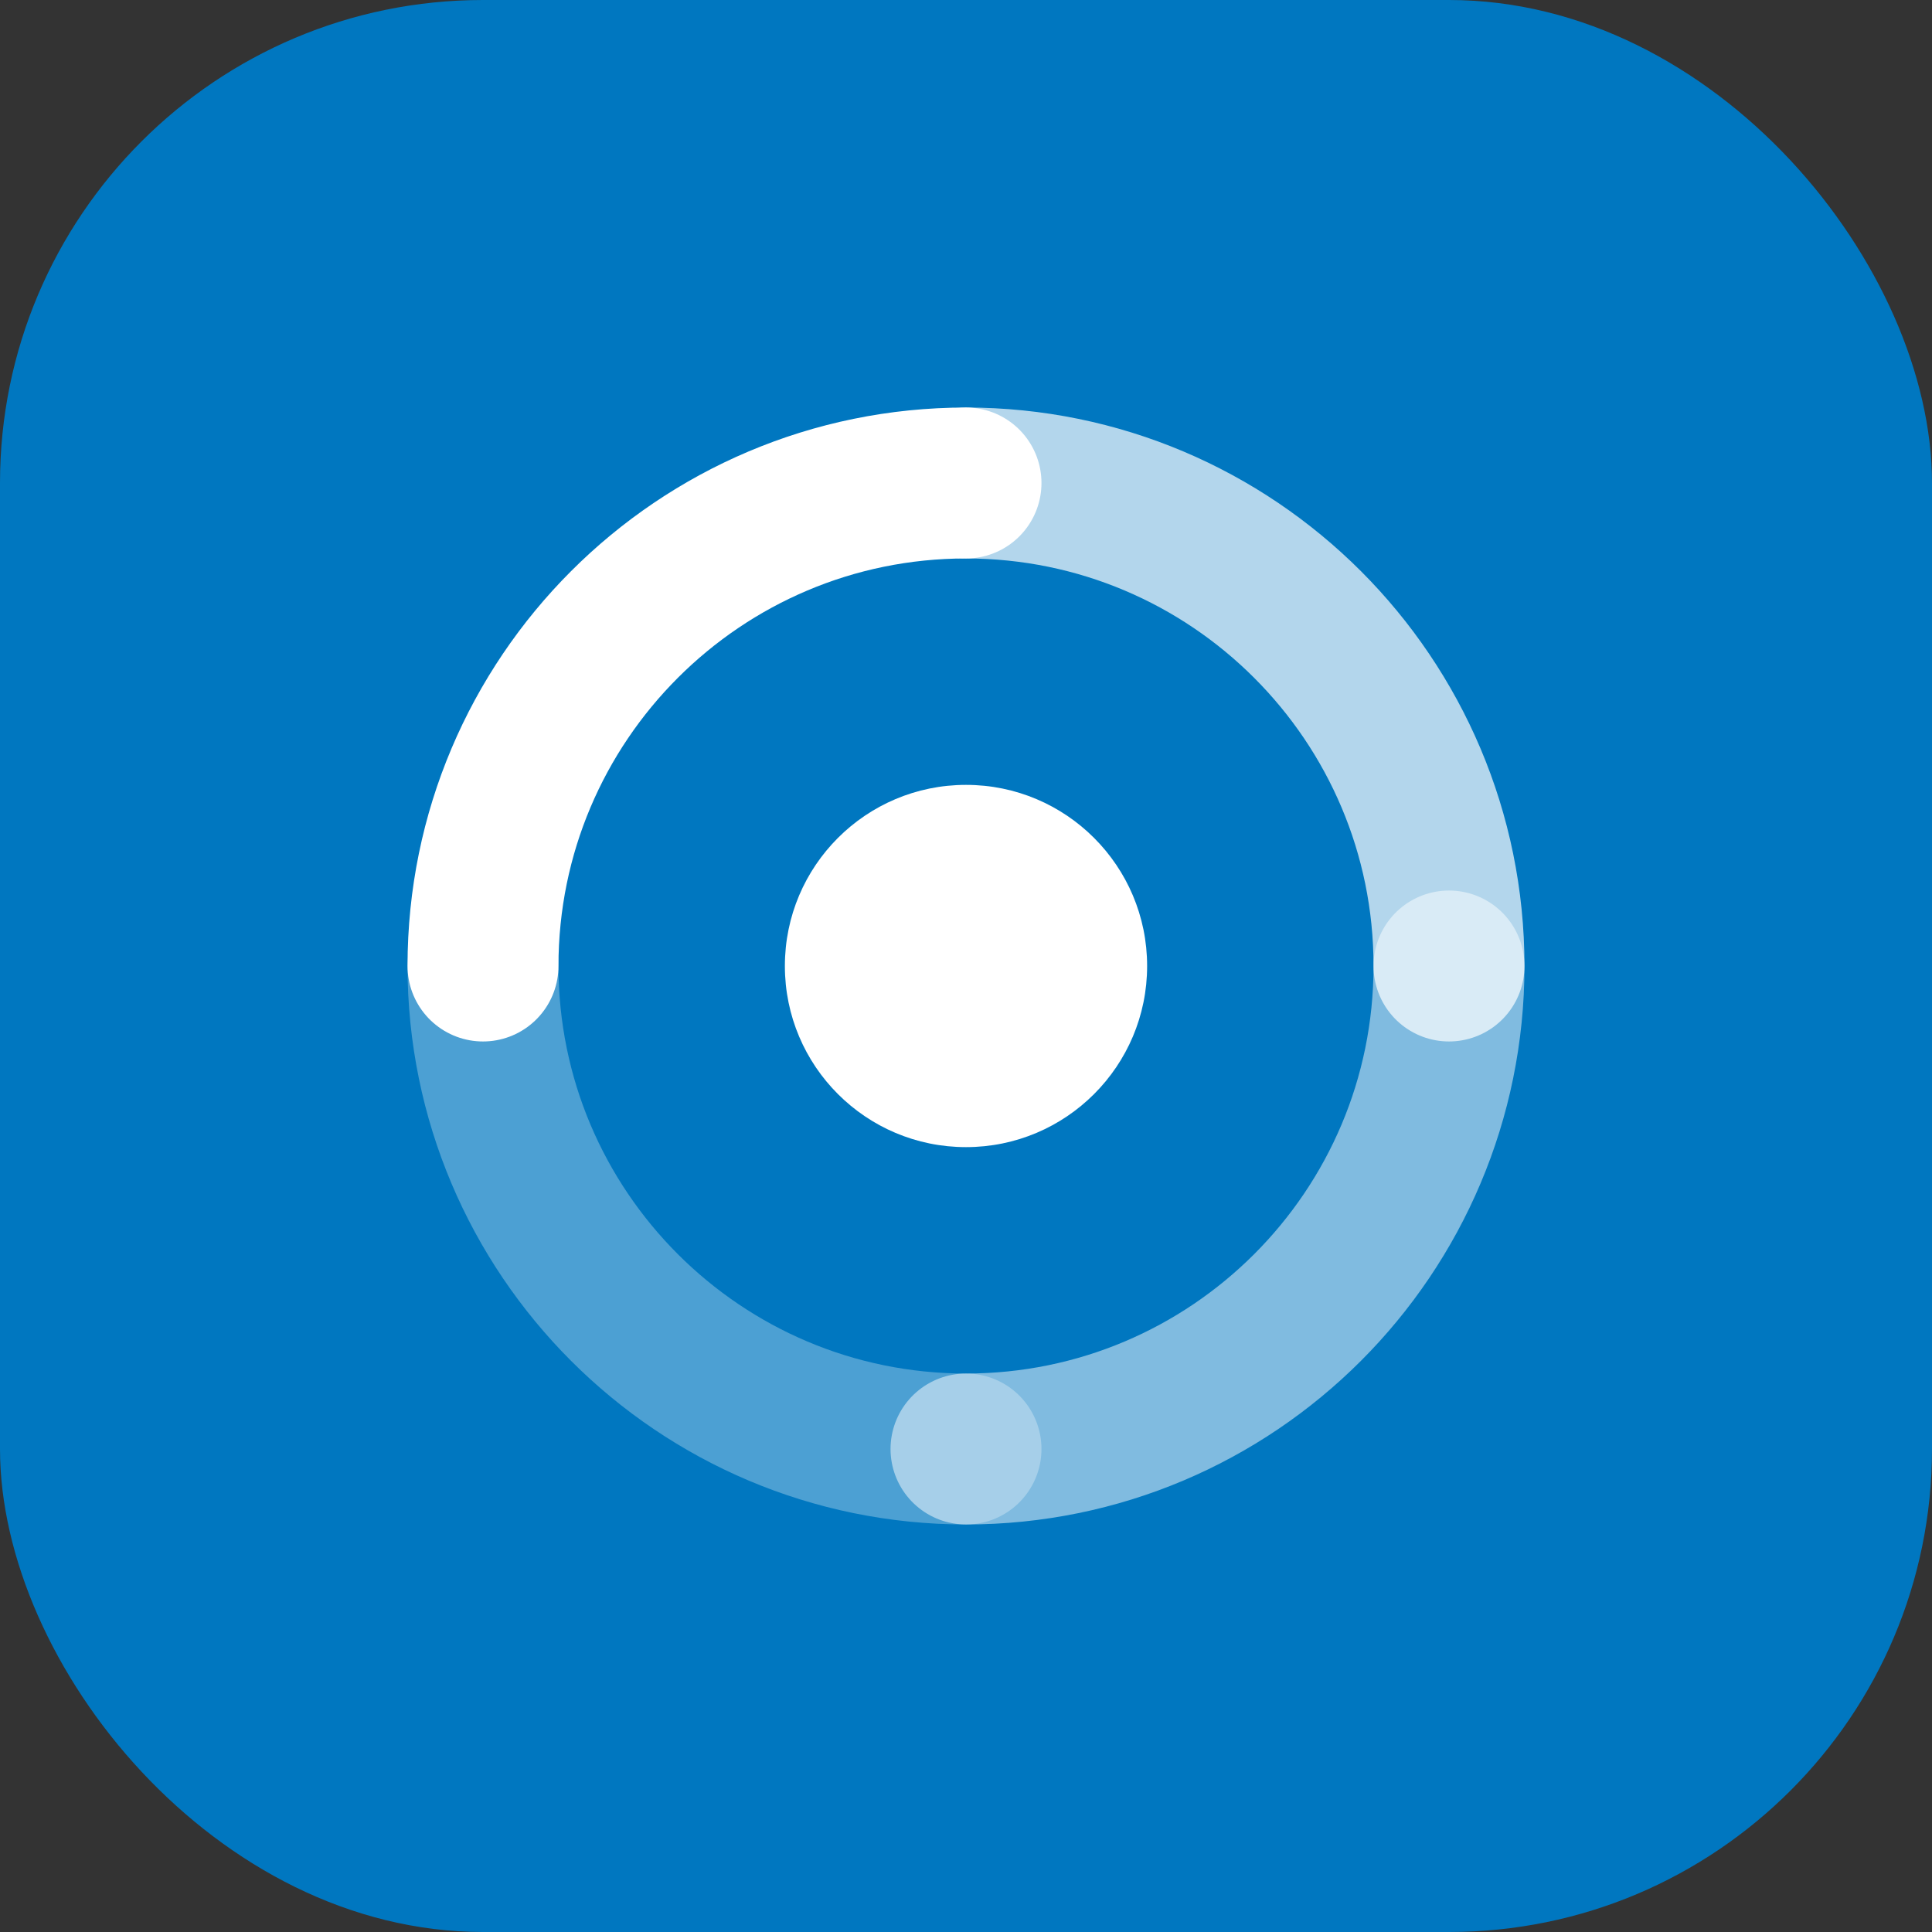
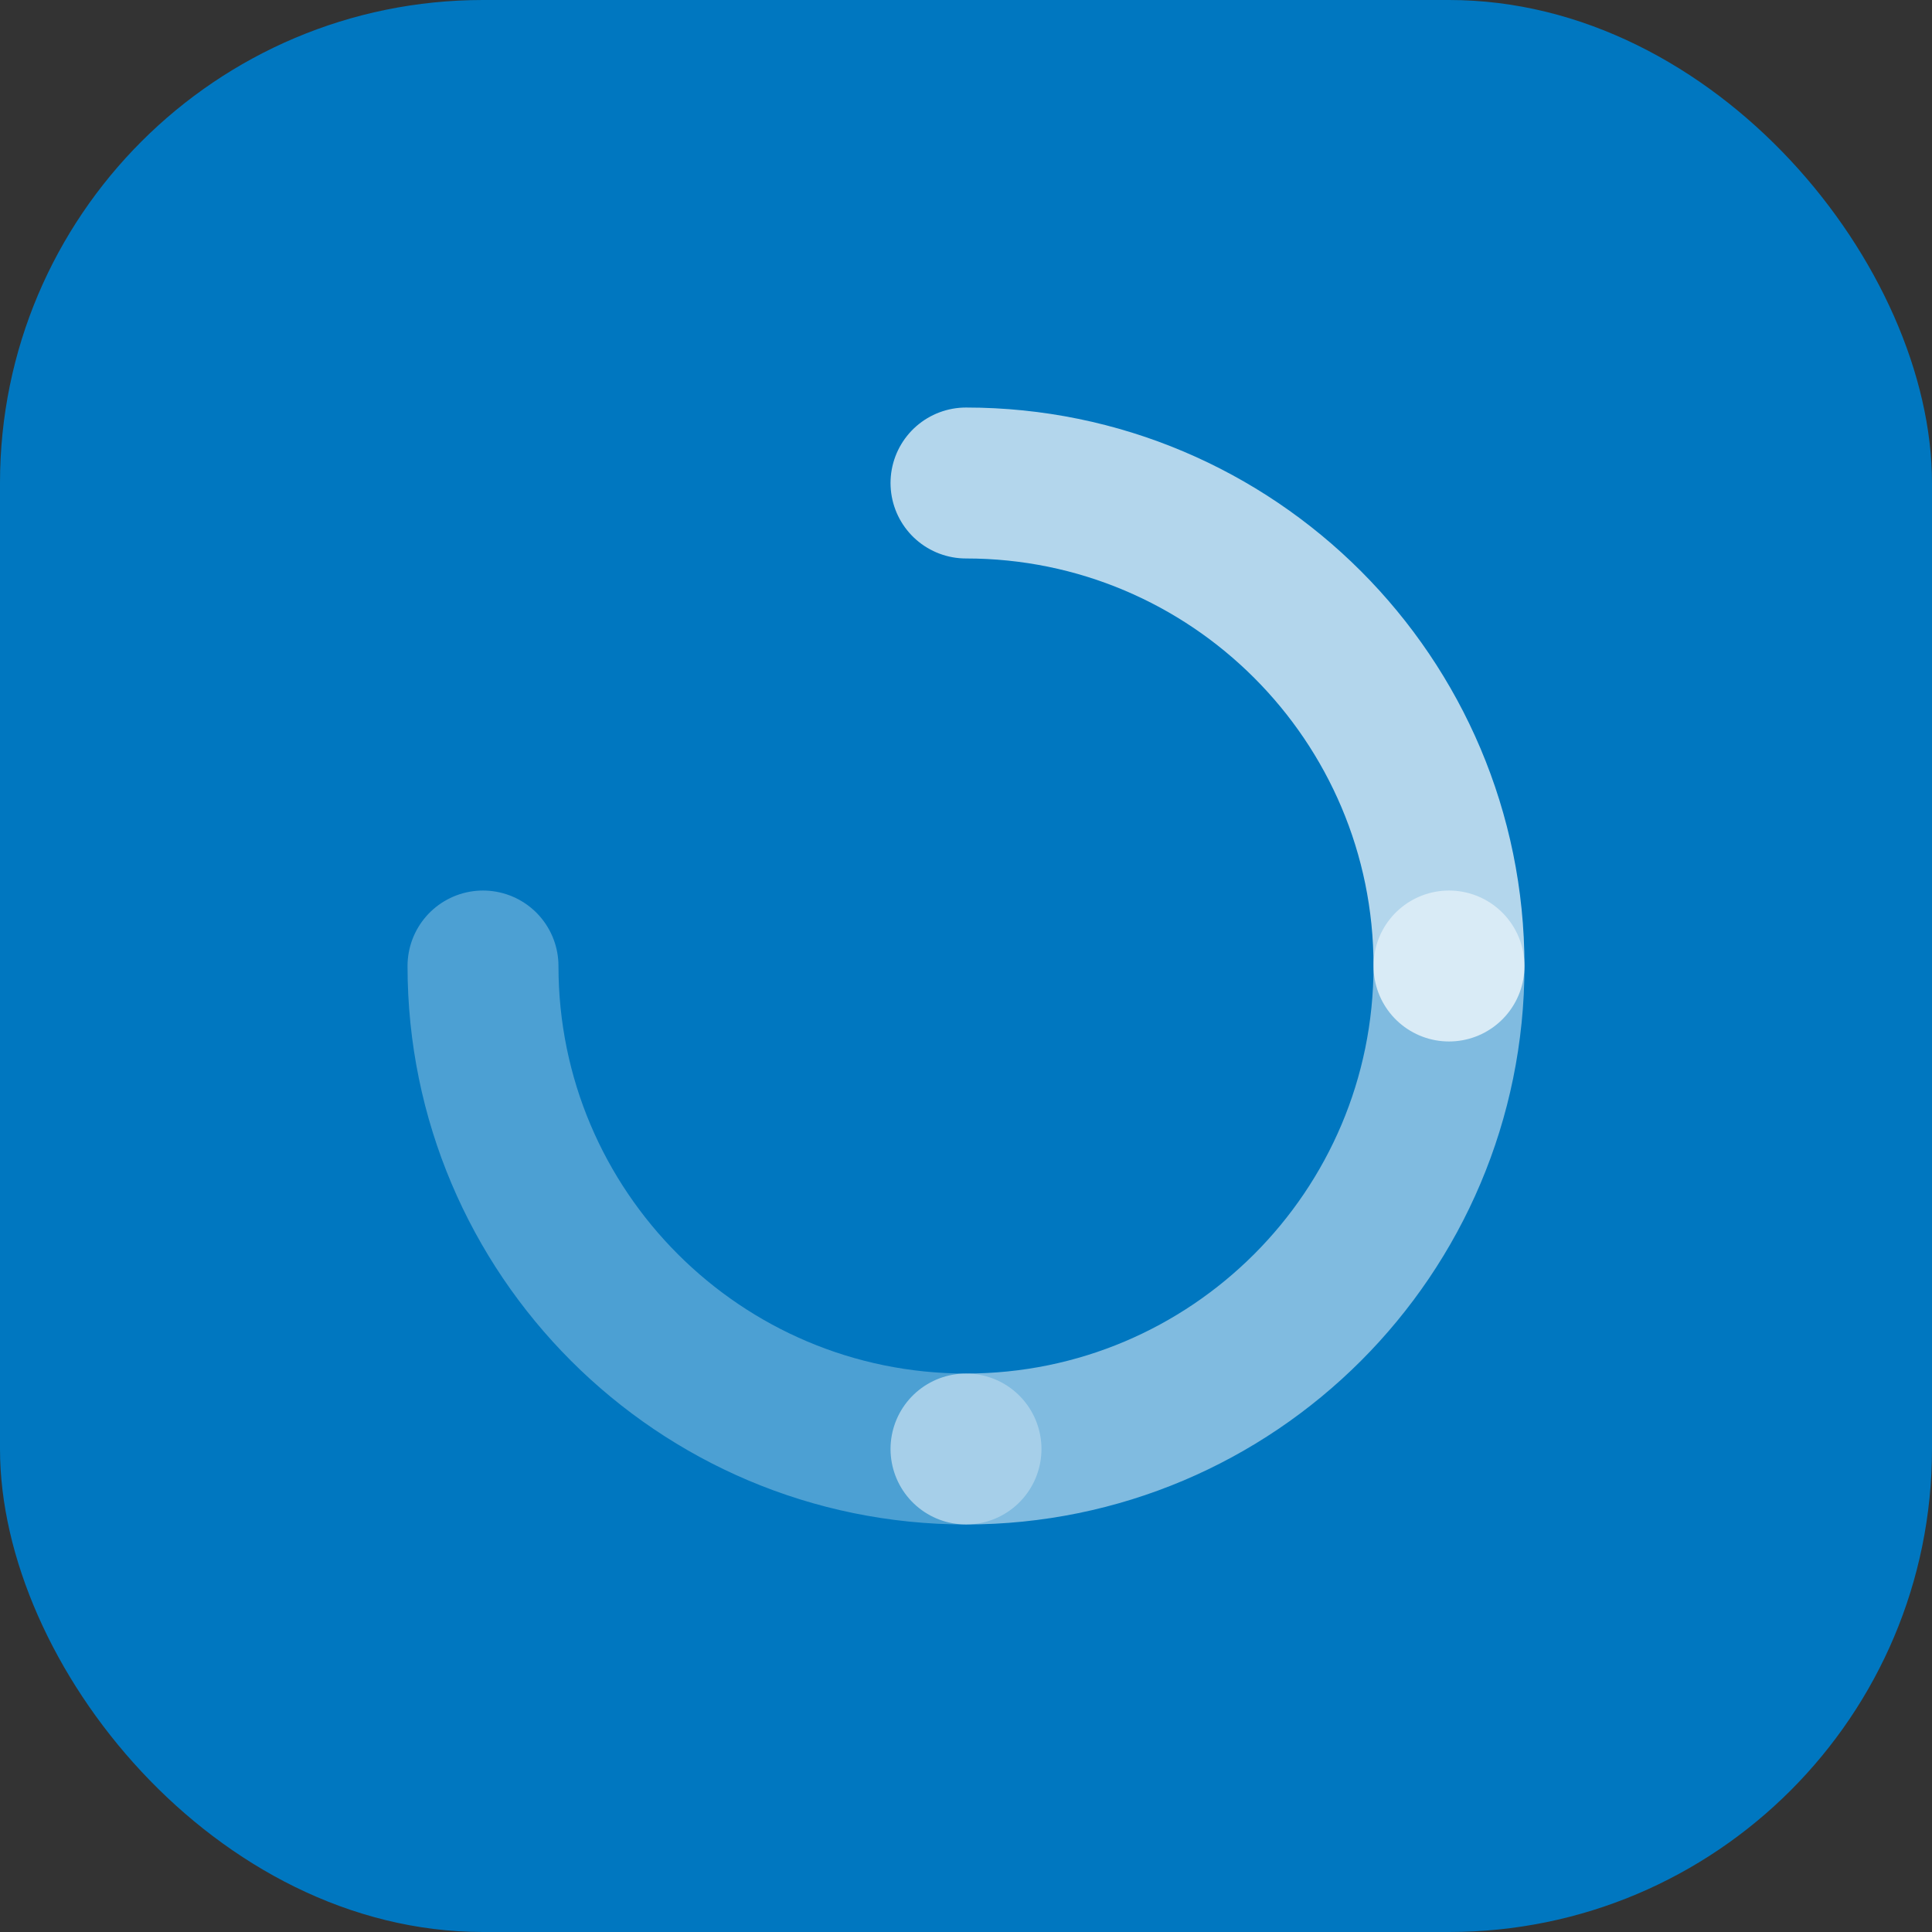
<svg xmlns="http://www.w3.org/2000/svg" width="32" height="32" viewBox="0 0 32 32" fill="none">
  <rect x="0" y="0" width="32" height="32" fill="#333333" stroke="none" />
  <rect width="32" height="32" rx="8" fill="#0077c0" />
-   <path d="M8 16C8 11.582 11.582 8 16 8" stroke="white" stroke-width="2.5" stroke-linecap="round" />
  <path d="M16 8C20.418 8 24 11.582 24 16" stroke="white" stroke-width="2.5" stroke-linecap="round" stroke-opacity="0.7" />
  <path d="M24 16C24 20.418 20.418 24 16 24" stroke="white" stroke-width="2.5" stroke-linecap="round" stroke-opacity="0.5" />
  <path d="M16 24C11.582 24 8 20.418 8 16" stroke="white" stroke-width="2.5" stroke-linecap="round" stroke-opacity="0.3" />
-   <circle cx="16" cy="16" r="3" fill="white" />
</svg>